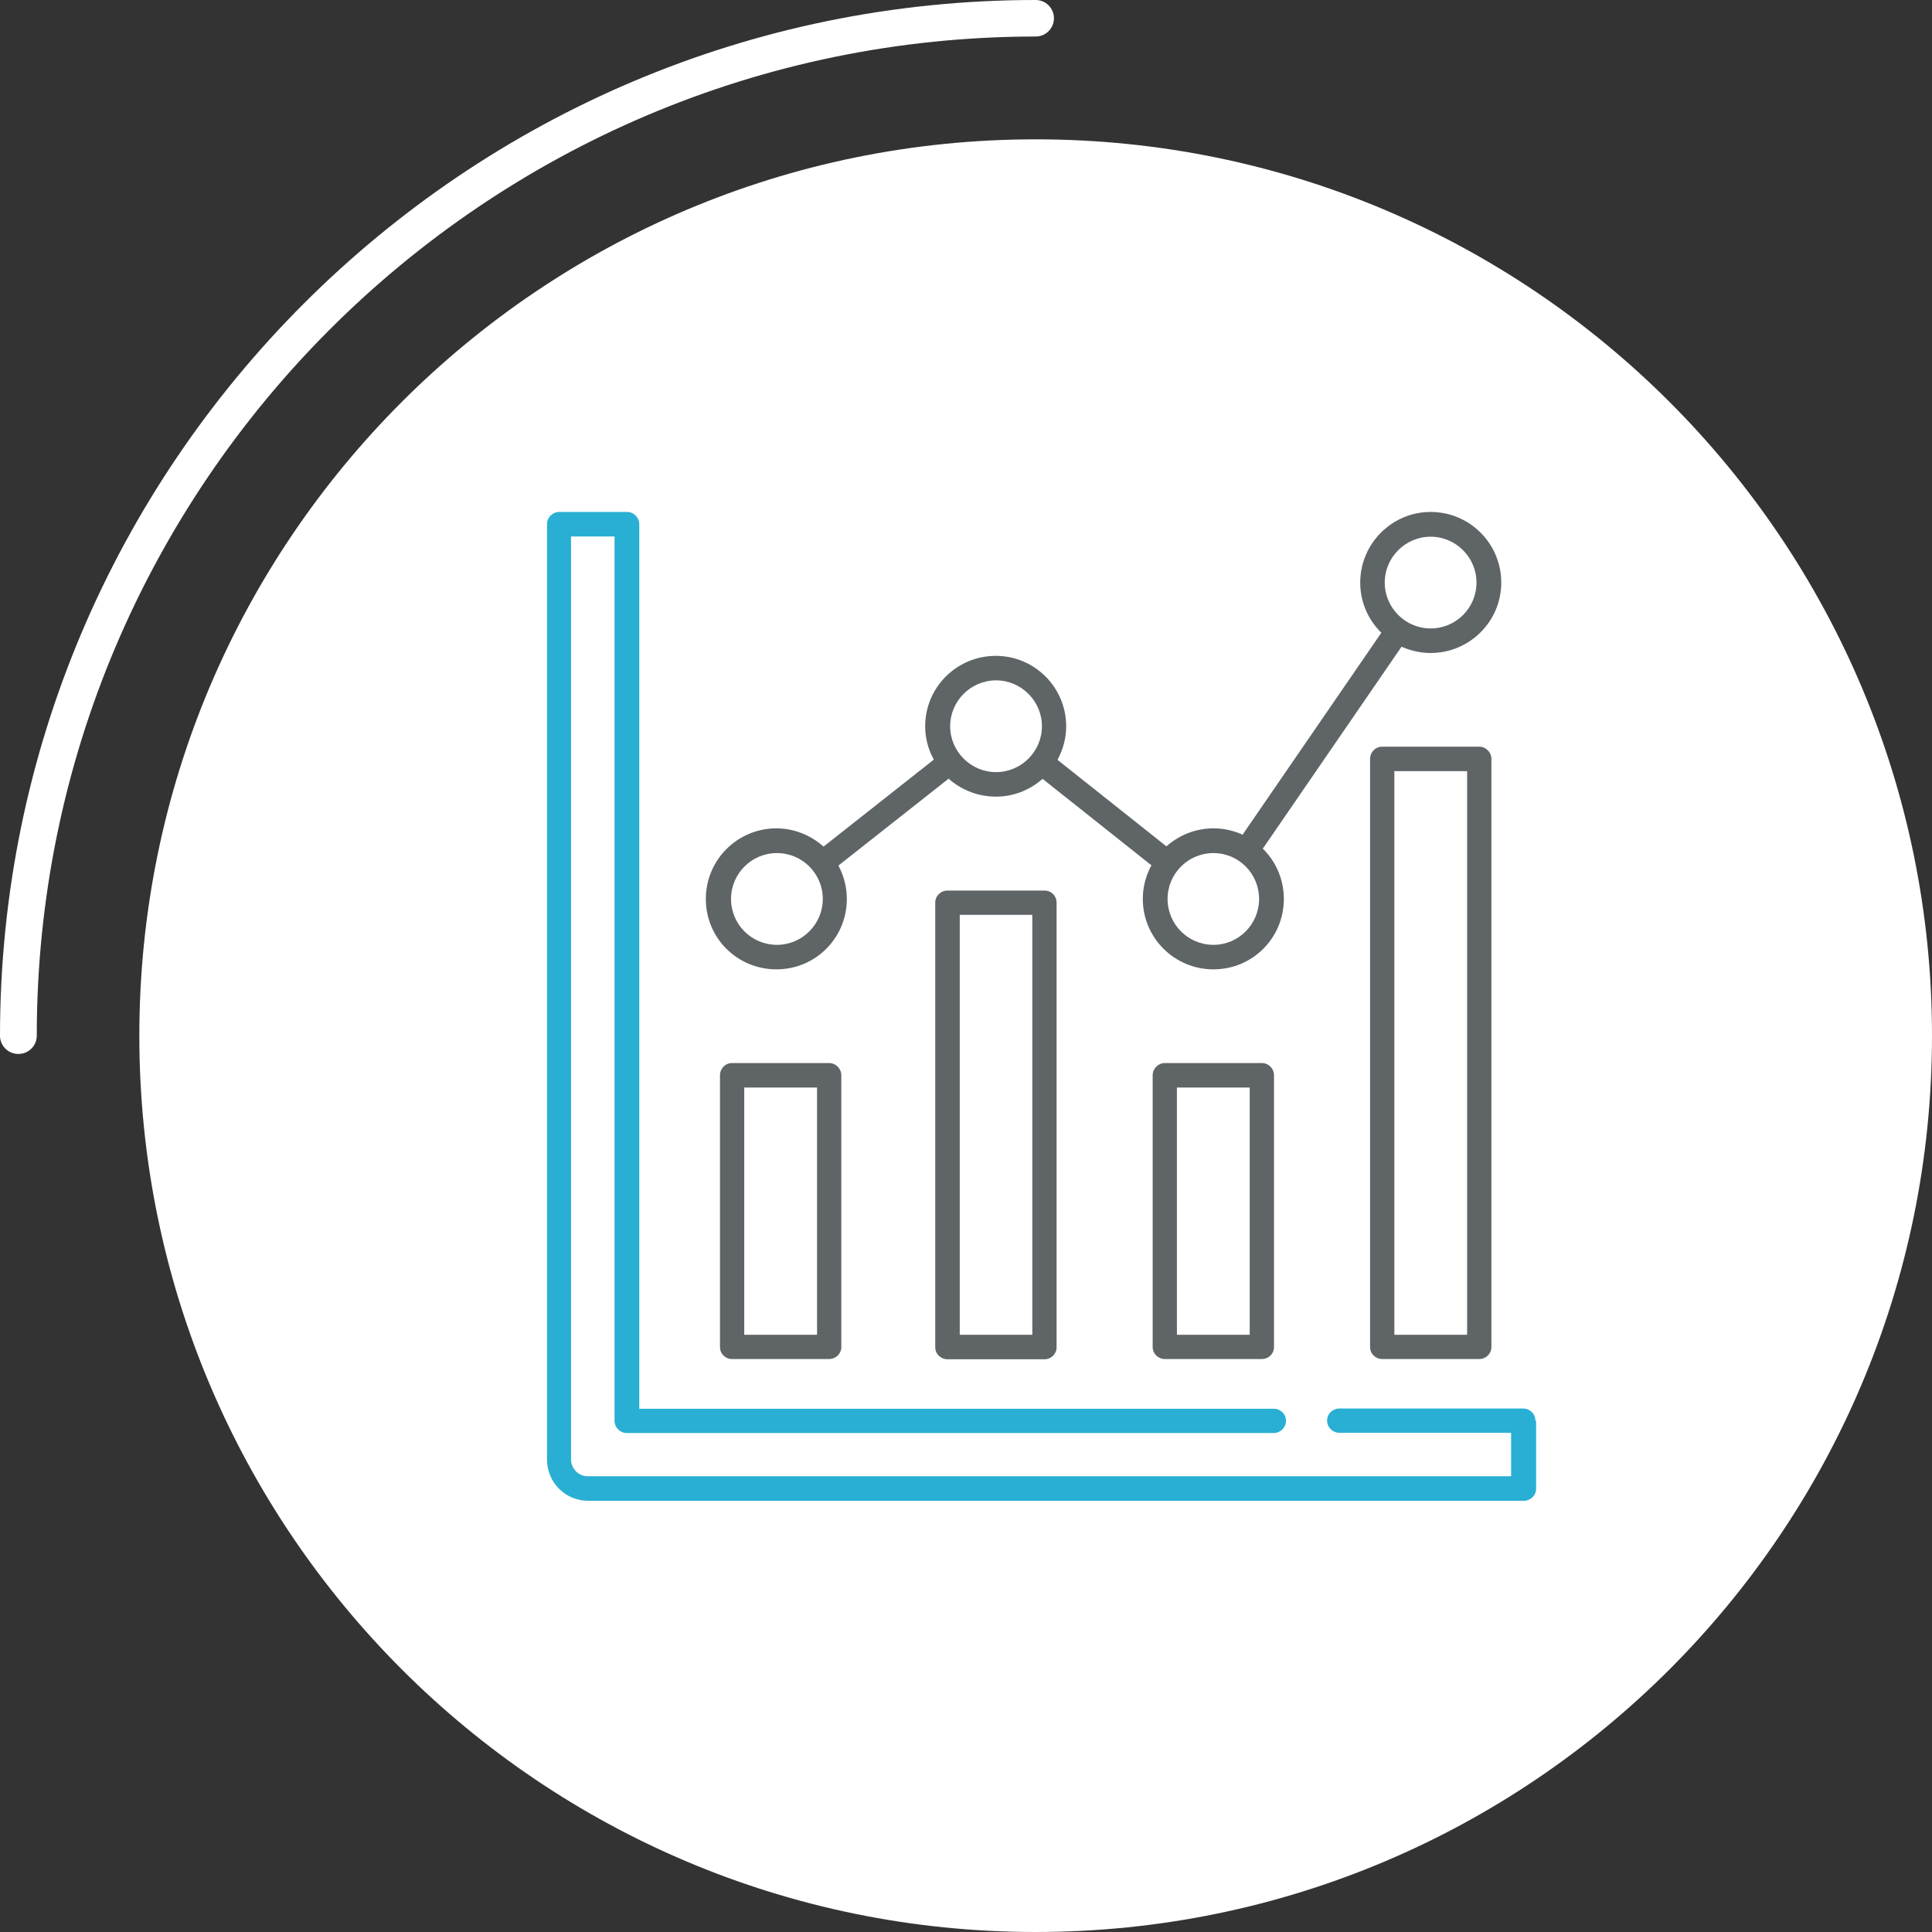
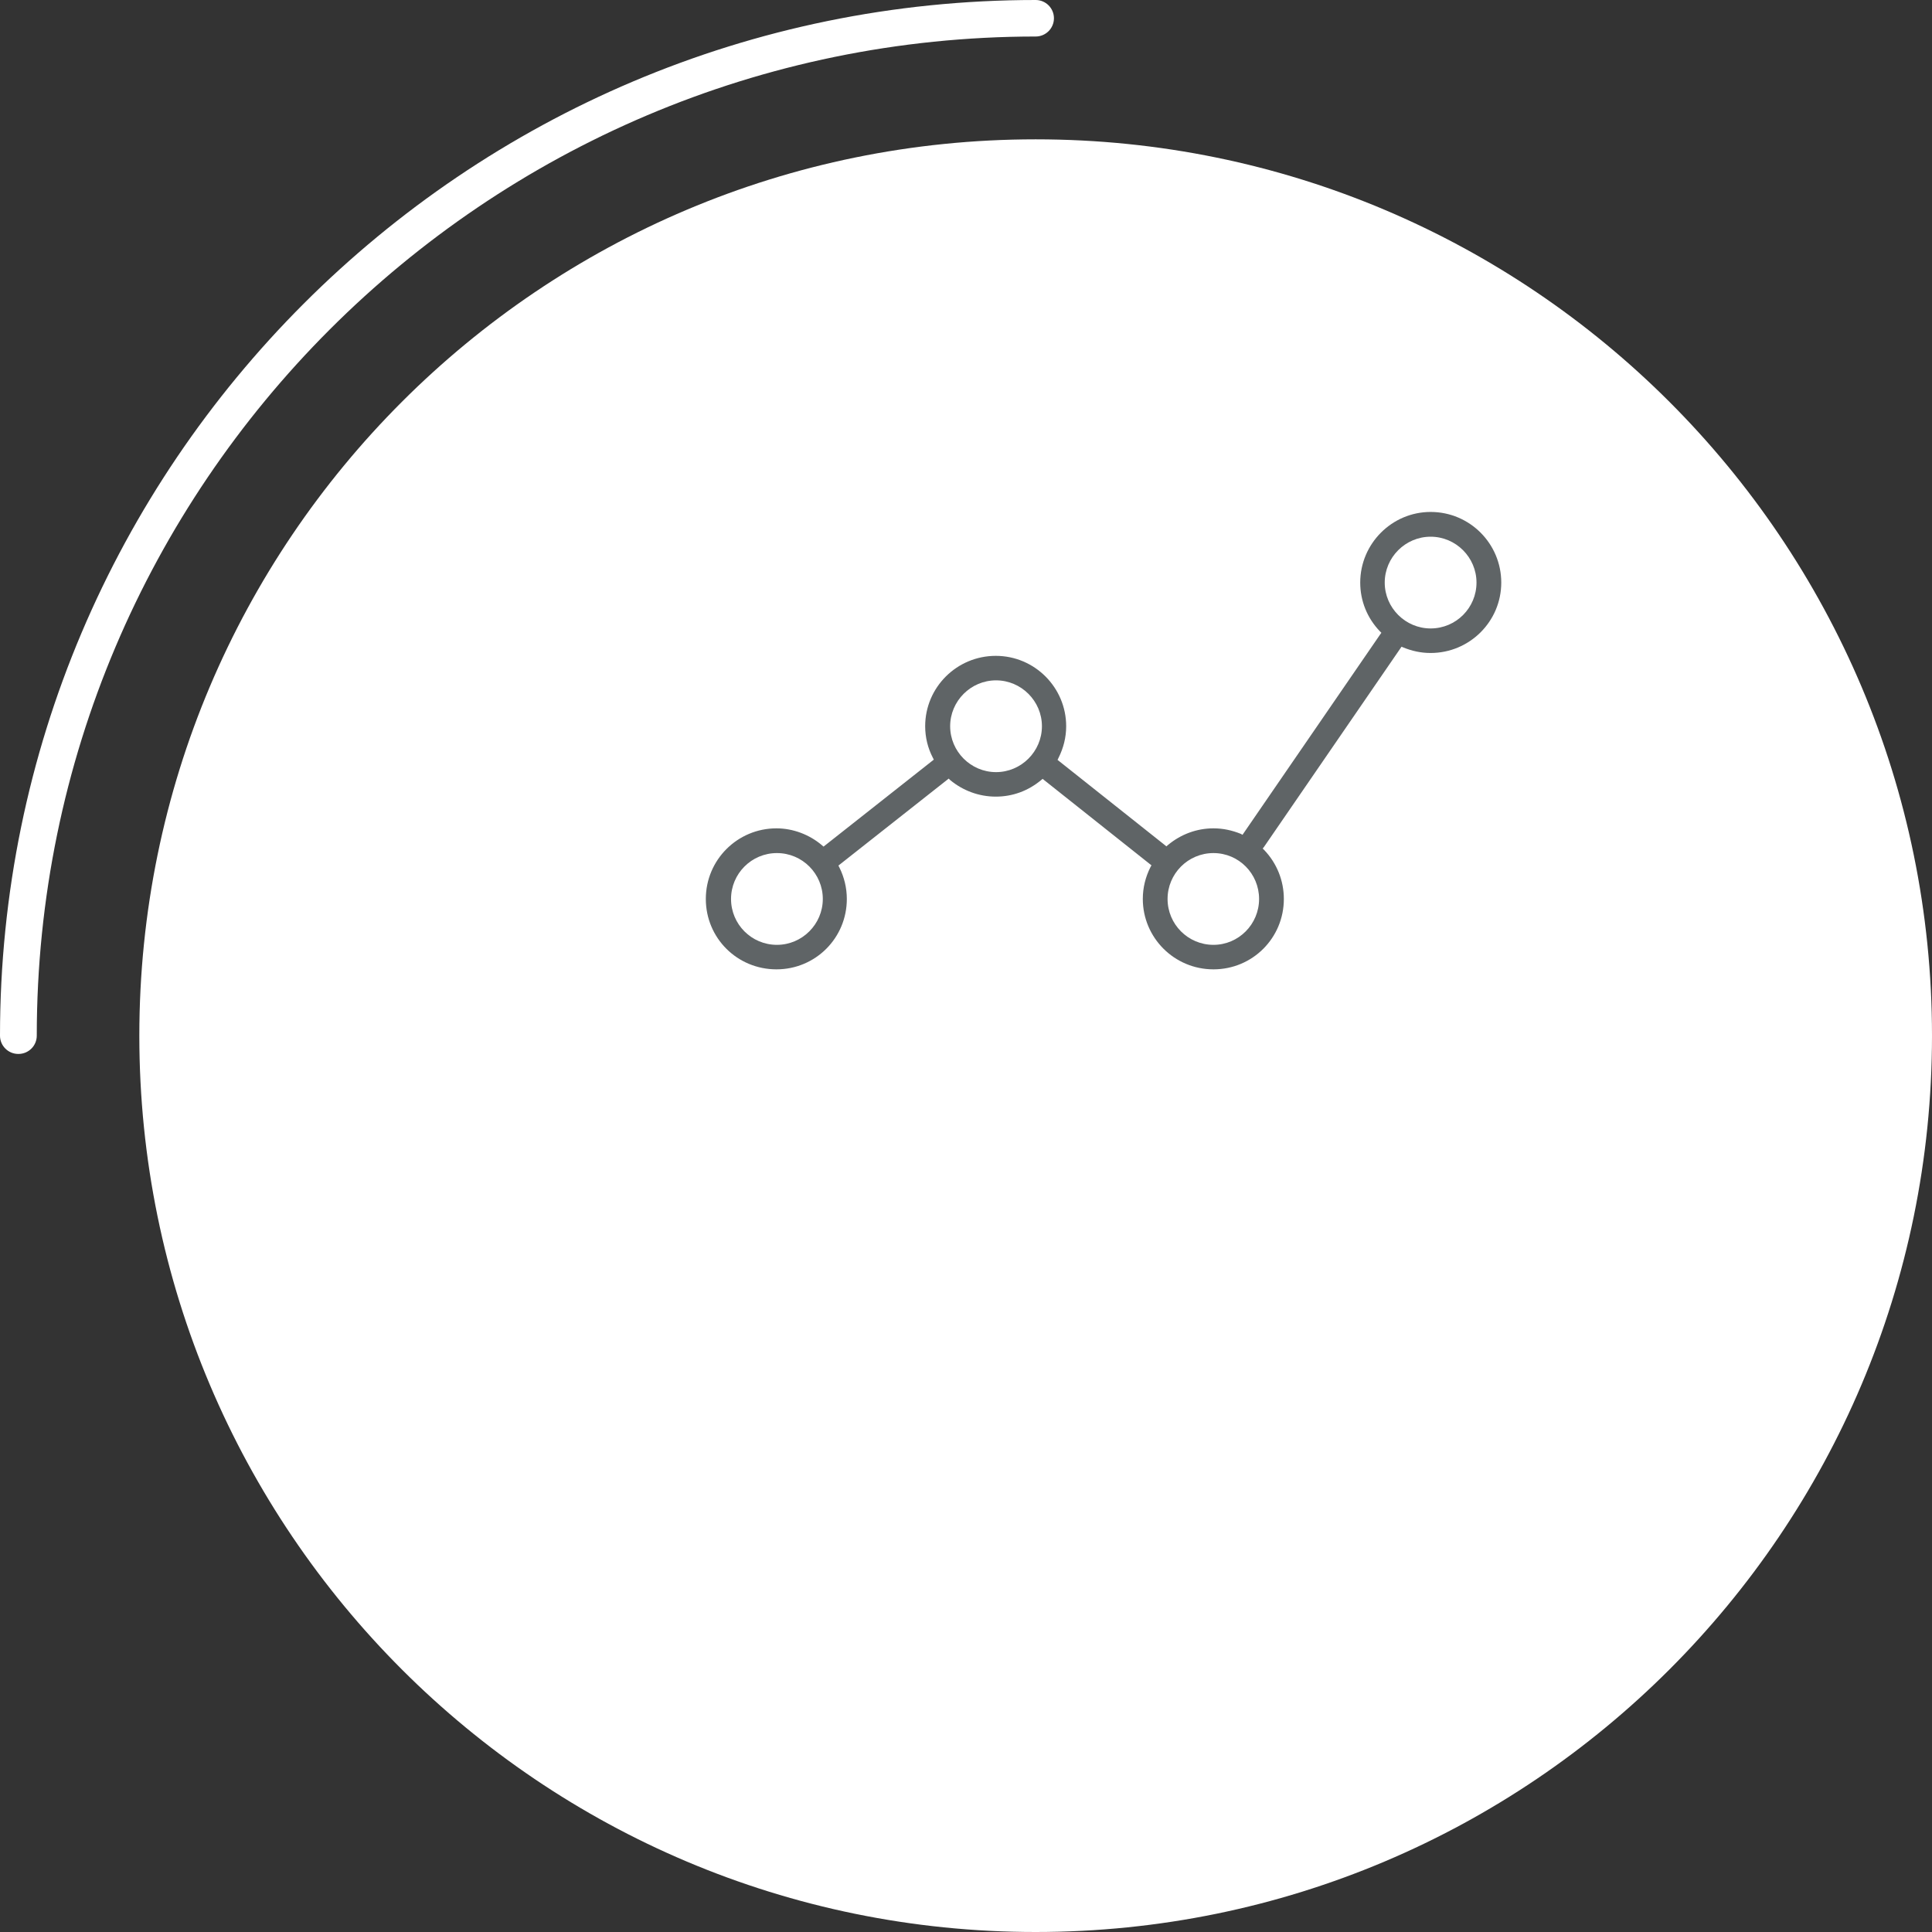
<svg xmlns="http://www.w3.org/2000/svg" width="60" height="60" viewBox="0 0 60 60" fill="none">
  <rect x="0" y="0" width="60" height="60" fill="#333333" stroke="none" />
  <g clip-path="url(#clip0_35_3764)">
    <path d="M32.163 60C47.537 60 60 47.537 60 32.164C60 16.79 47.537 4.327 32.163 4.327C16.79 4.327 4.327 16.79 4.327 32.164C4.327 47.537 16.79 60 32.163 60Z" fill="white" />
    <path d="M0.567 32.731C0.254 32.731 0 32.477 0 32.164C0 14.429 14.429 0 32.164 0C32.477 0 32.731 0.254 32.731 0.567C32.731 0.88 32.477 1.134 32.164 1.134C15.056 1.142 1.142 15.056 1.142 32.164C1.142 32.477 0.888 32.731 0.574 32.731H0.567Z" fill="white" />
    <path d="M44.429 15.899C43.228 15.899 42.243 16.884 42.243 18.093C42.243 18.66 42.46 19.197 42.855 19.607L42.9 19.652L42.862 19.704L38.587 25.926L38.535 25.896C38.259 25.785 37.983 25.725 37.685 25.725C37.162 25.725 36.67 25.912 36.275 26.24L36.222 26.285L36.178 26.247L32.843 23.599L32.872 23.539C33.029 23.226 33.111 22.897 33.111 22.554C33.111 21.353 32.134 20.368 30.925 20.368C29.716 20.368 28.732 21.345 28.732 22.554C28.732 22.897 28.814 23.233 28.97 23.531L29 23.591L25.576 26.292L25.523 26.247C25.136 25.919 24.628 25.725 24.113 25.725C22.905 25.725 21.92 26.702 21.92 27.918C21.92 29.134 22.897 30.104 24.113 30.104C25.329 30.104 26.299 29.127 26.299 27.918C26.299 27.575 26.217 27.239 26.068 26.941L26.038 26.881L29.463 24.18L29.508 24.225C29.903 24.554 30.403 24.74 30.925 24.74C31.447 24.74 31.932 24.561 32.335 24.225L32.38 24.188L32.425 24.225L35.76 26.874L35.73 26.926C35.573 27.239 35.491 27.568 35.491 27.918C35.491 29.12 36.468 30.104 37.685 30.104C38.901 30.104 39.871 29.127 39.871 27.918C39.871 27.351 39.654 26.807 39.259 26.396L39.214 26.352L39.251 26.307L43.526 20.084L43.579 20.107C43.855 20.219 44.131 20.279 44.429 20.279C45.638 20.279 46.623 19.301 46.623 18.093C46.623 16.884 45.645 15.899 44.429 15.899ZM24.128 29.343C23.337 29.343 22.703 28.702 22.703 27.918C22.703 27.135 23.337 26.493 24.128 26.493C24.919 26.493 25.553 27.135 25.553 27.918C25.553 28.702 24.912 29.343 24.128 29.343ZM30.933 23.979C30.149 23.979 29.508 23.337 29.508 22.554C29.508 21.771 30.149 21.129 30.933 21.129C31.716 21.129 32.358 21.771 32.358 22.554C32.358 23.337 31.716 23.979 30.933 23.979ZM37.685 29.343C36.894 29.343 36.26 28.702 36.26 27.918C36.26 27.135 36.894 26.493 37.685 26.493C38.475 26.493 39.102 27.135 39.102 27.918C39.102 28.702 38.468 29.343 37.685 29.343ZM44.429 19.517C43.646 19.517 43.004 18.876 43.004 18.093C43.004 17.309 43.646 16.668 44.429 16.668C45.213 16.668 45.854 17.309 45.854 18.093C45.854 18.876 45.22 19.517 44.429 19.517Z" fill="#5F6466" />
-     <path d="M47.705 44.123V46.235C47.705 46.444 47.533 46.608 47.324 46.608H18.271C17.936 46.608 17.608 46.481 17.361 46.235C17.123 45.996 16.988 45.675 16.988 45.325V16.279C16.988 16.071 17.16 15.899 17.369 15.899H19.473C19.682 15.899 19.853 16.071 19.853 16.279V43.75H39.557C39.766 43.75 39.938 43.914 39.938 44.123C39.938 44.332 39.766 44.504 39.557 44.504H19.465C19.256 44.504 19.085 44.332 19.085 44.123V16.66H17.734V45.325C17.734 45.466 17.794 45.601 17.891 45.698C17.988 45.795 18.122 45.847 18.257 45.847H46.929V44.496H41.594C41.385 44.496 41.214 44.325 41.214 44.116C41.214 43.907 41.385 43.743 41.594 43.743H47.302C47.511 43.743 47.682 43.907 47.682 44.116L47.705 44.123Z" fill="#28AFD3" />
-     <path d="M25.747 33.014H22.733C22.524 33.014 22.36 33.186 22.36 33.395V41.833C22.36 42.042 22.524 42.206 22.733 42.206H25.747C25.956 42.206 26.128 42.042 26.128 41.833V33.395C26.128 33.186 25.956 33.014 25.747 33.014ZM25.374 41.452H23.113V33.775H25.374V41.452Z" fill="#5F6466" />
-     <path d="M32.44 27.657H29.425C29.216 27.657 29.045 27.821 29.045 28.03V41.84C29.045 42.049 29.216 42.213 29.425 42.213H32.44C32.648 42.213 32.813 42.049 32.813 41.84V28.03C32.813 27.821 32.648 27.657 32.44 27.657ZM32.059 41.452H29.806V28.411H32.059V41.452Z" fill="#5F6466" />
-     <path d="M39.184 33.014H36.177C35.968 33.014 35.797 33.186 35.797 33.395V41.833C35.797 42.042 35.968 42.206 36.177 42.206H39.184C39.401 42.206 39.565 42.042 39.565 41.833V33.395C39.565 33.186 39.401 33.014 39.184 33.014ZM38.811 41.452H36.55V33.775H38.811V41.452Z" fill="#5F6466" />
-     <path d="M45.937 23.188H42.93C42.714 23.188 42.549 23.36 42.549 23.569V41.833C42.549 42.042 42.714 42.206 42.93 42.206H45.937C46.145 42.206 46.317 42.042 46.317 41.833V23.569C46.317 23.36 46.145 23.188 45.937 23.188ZM45.563 41.452H43.303V23.949H45.563V41.452Z" fill="#5F6466" />
  </g>
  <defs>
    <clipPath id="clip0_35_3764">
      <rect width="60" height="60" fill="white" />
    </clipPath>
  </defs>
</svg>